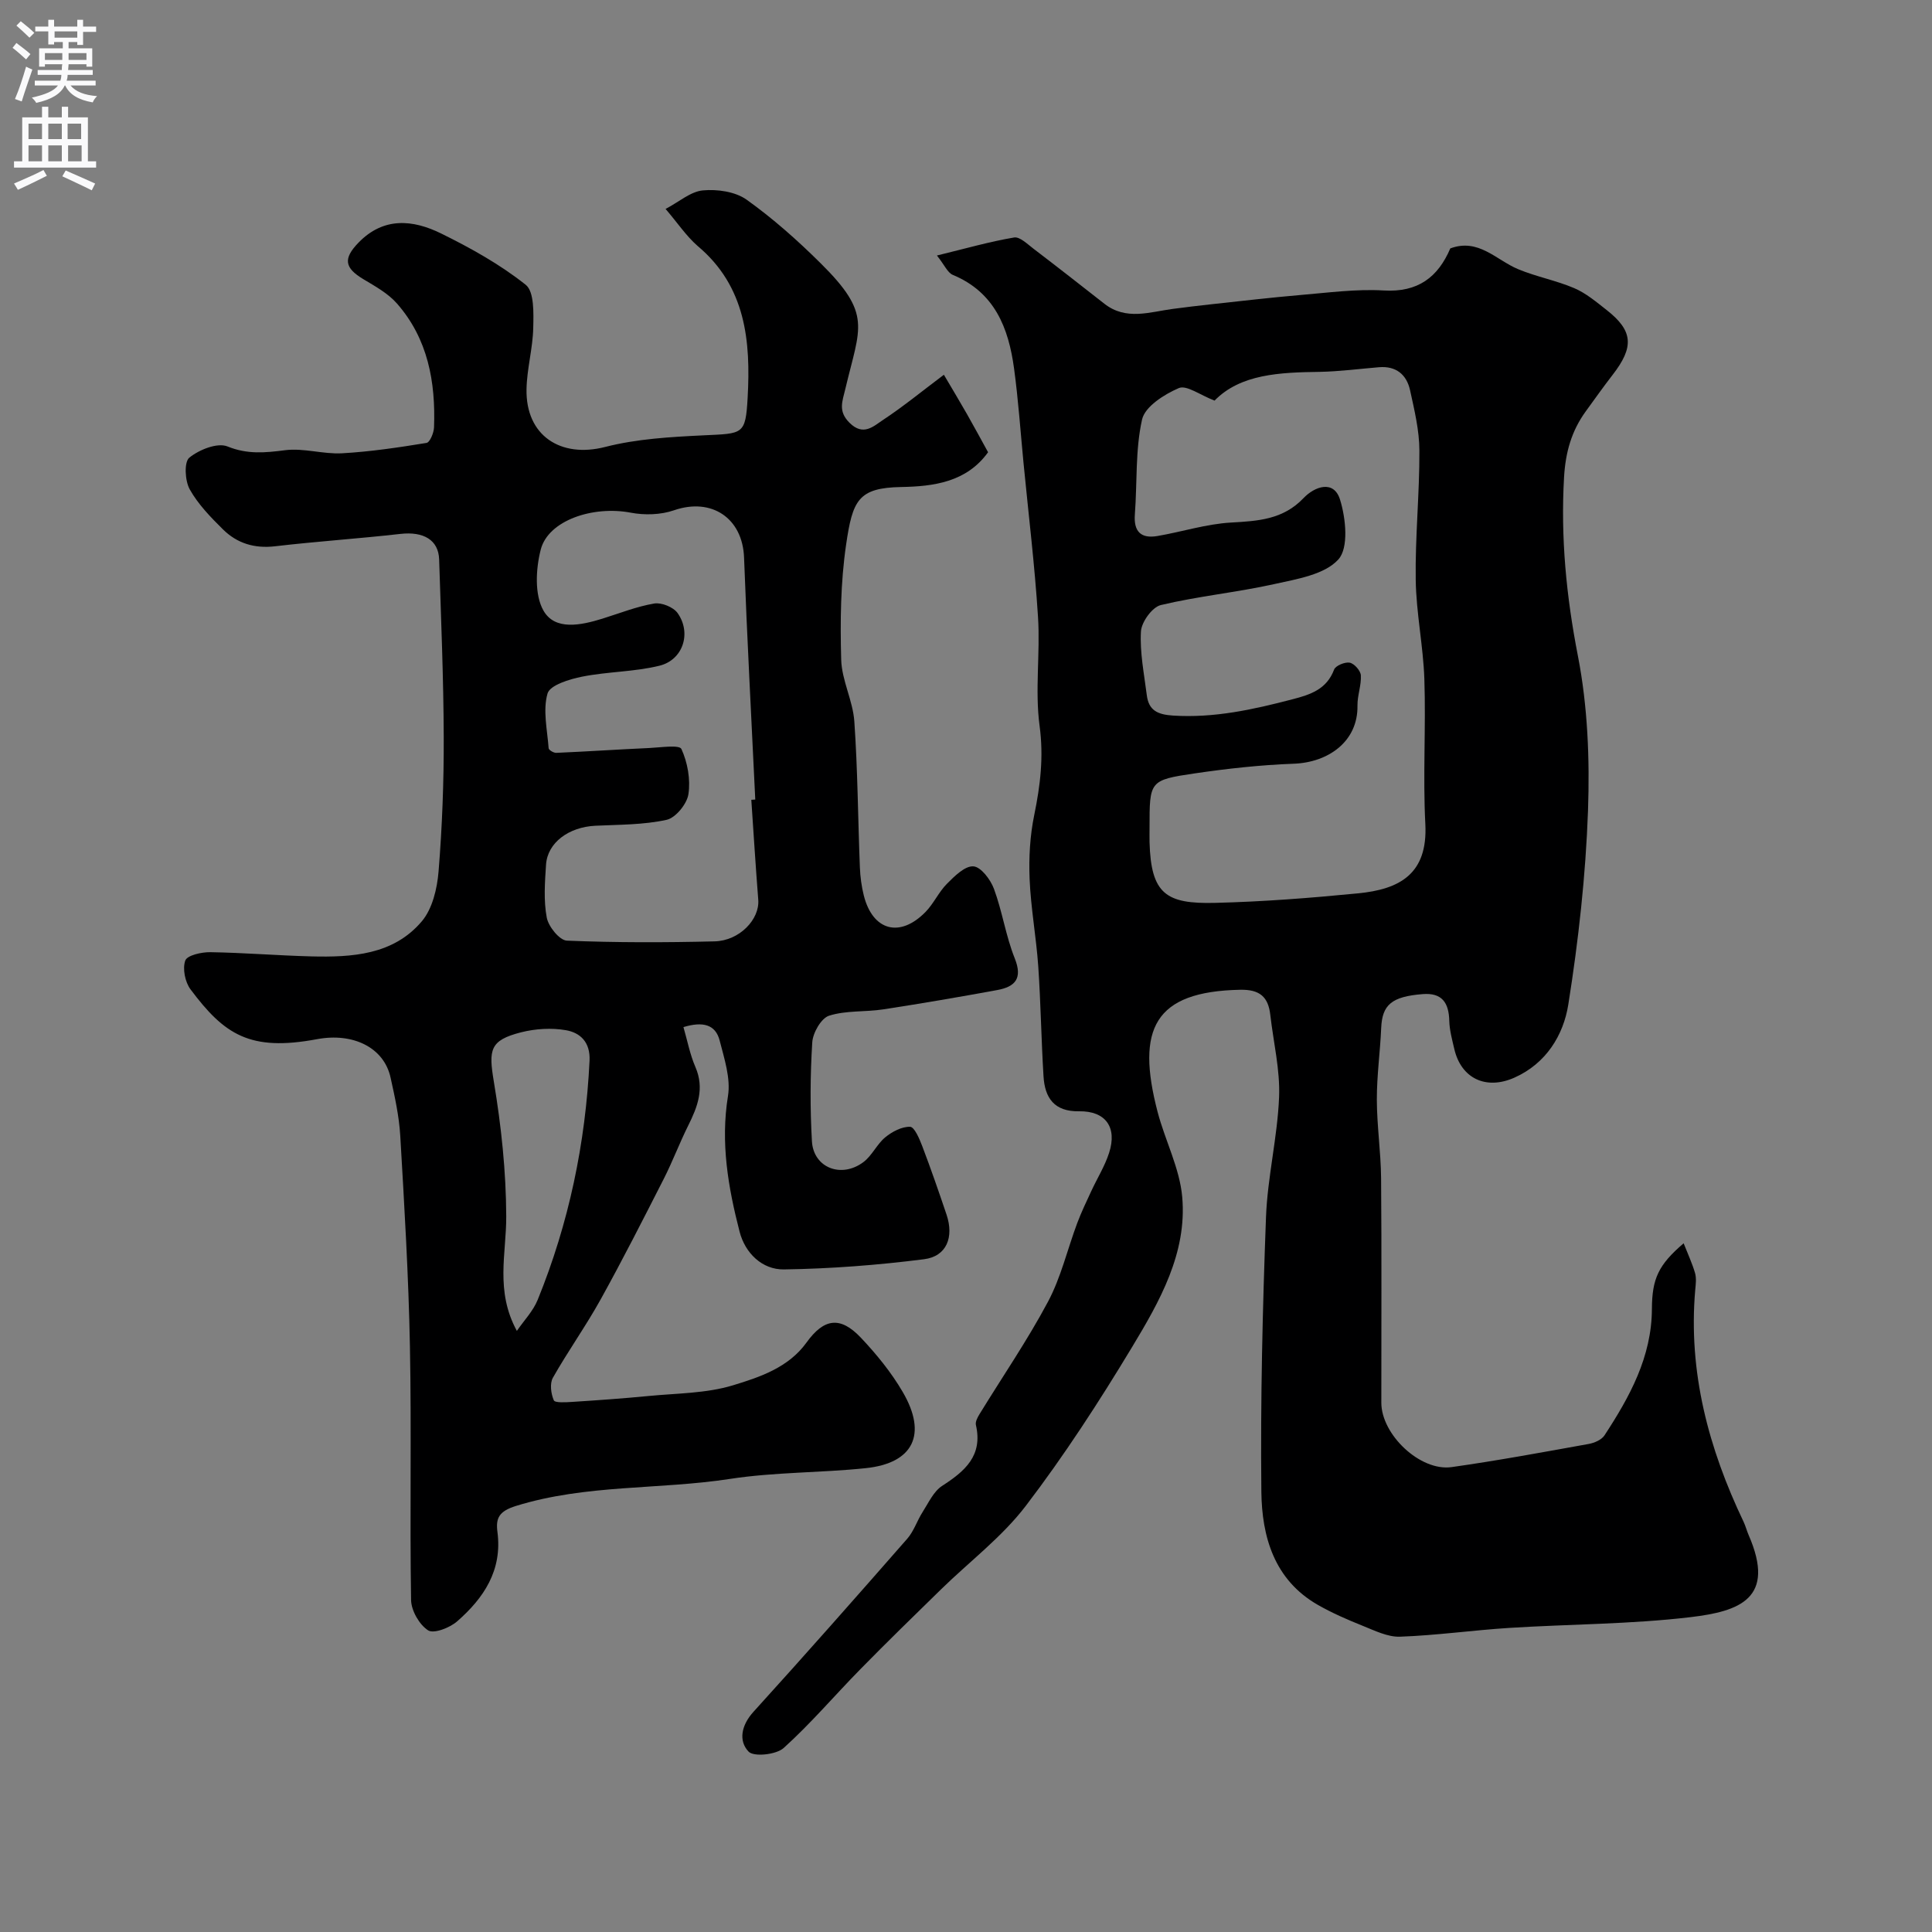
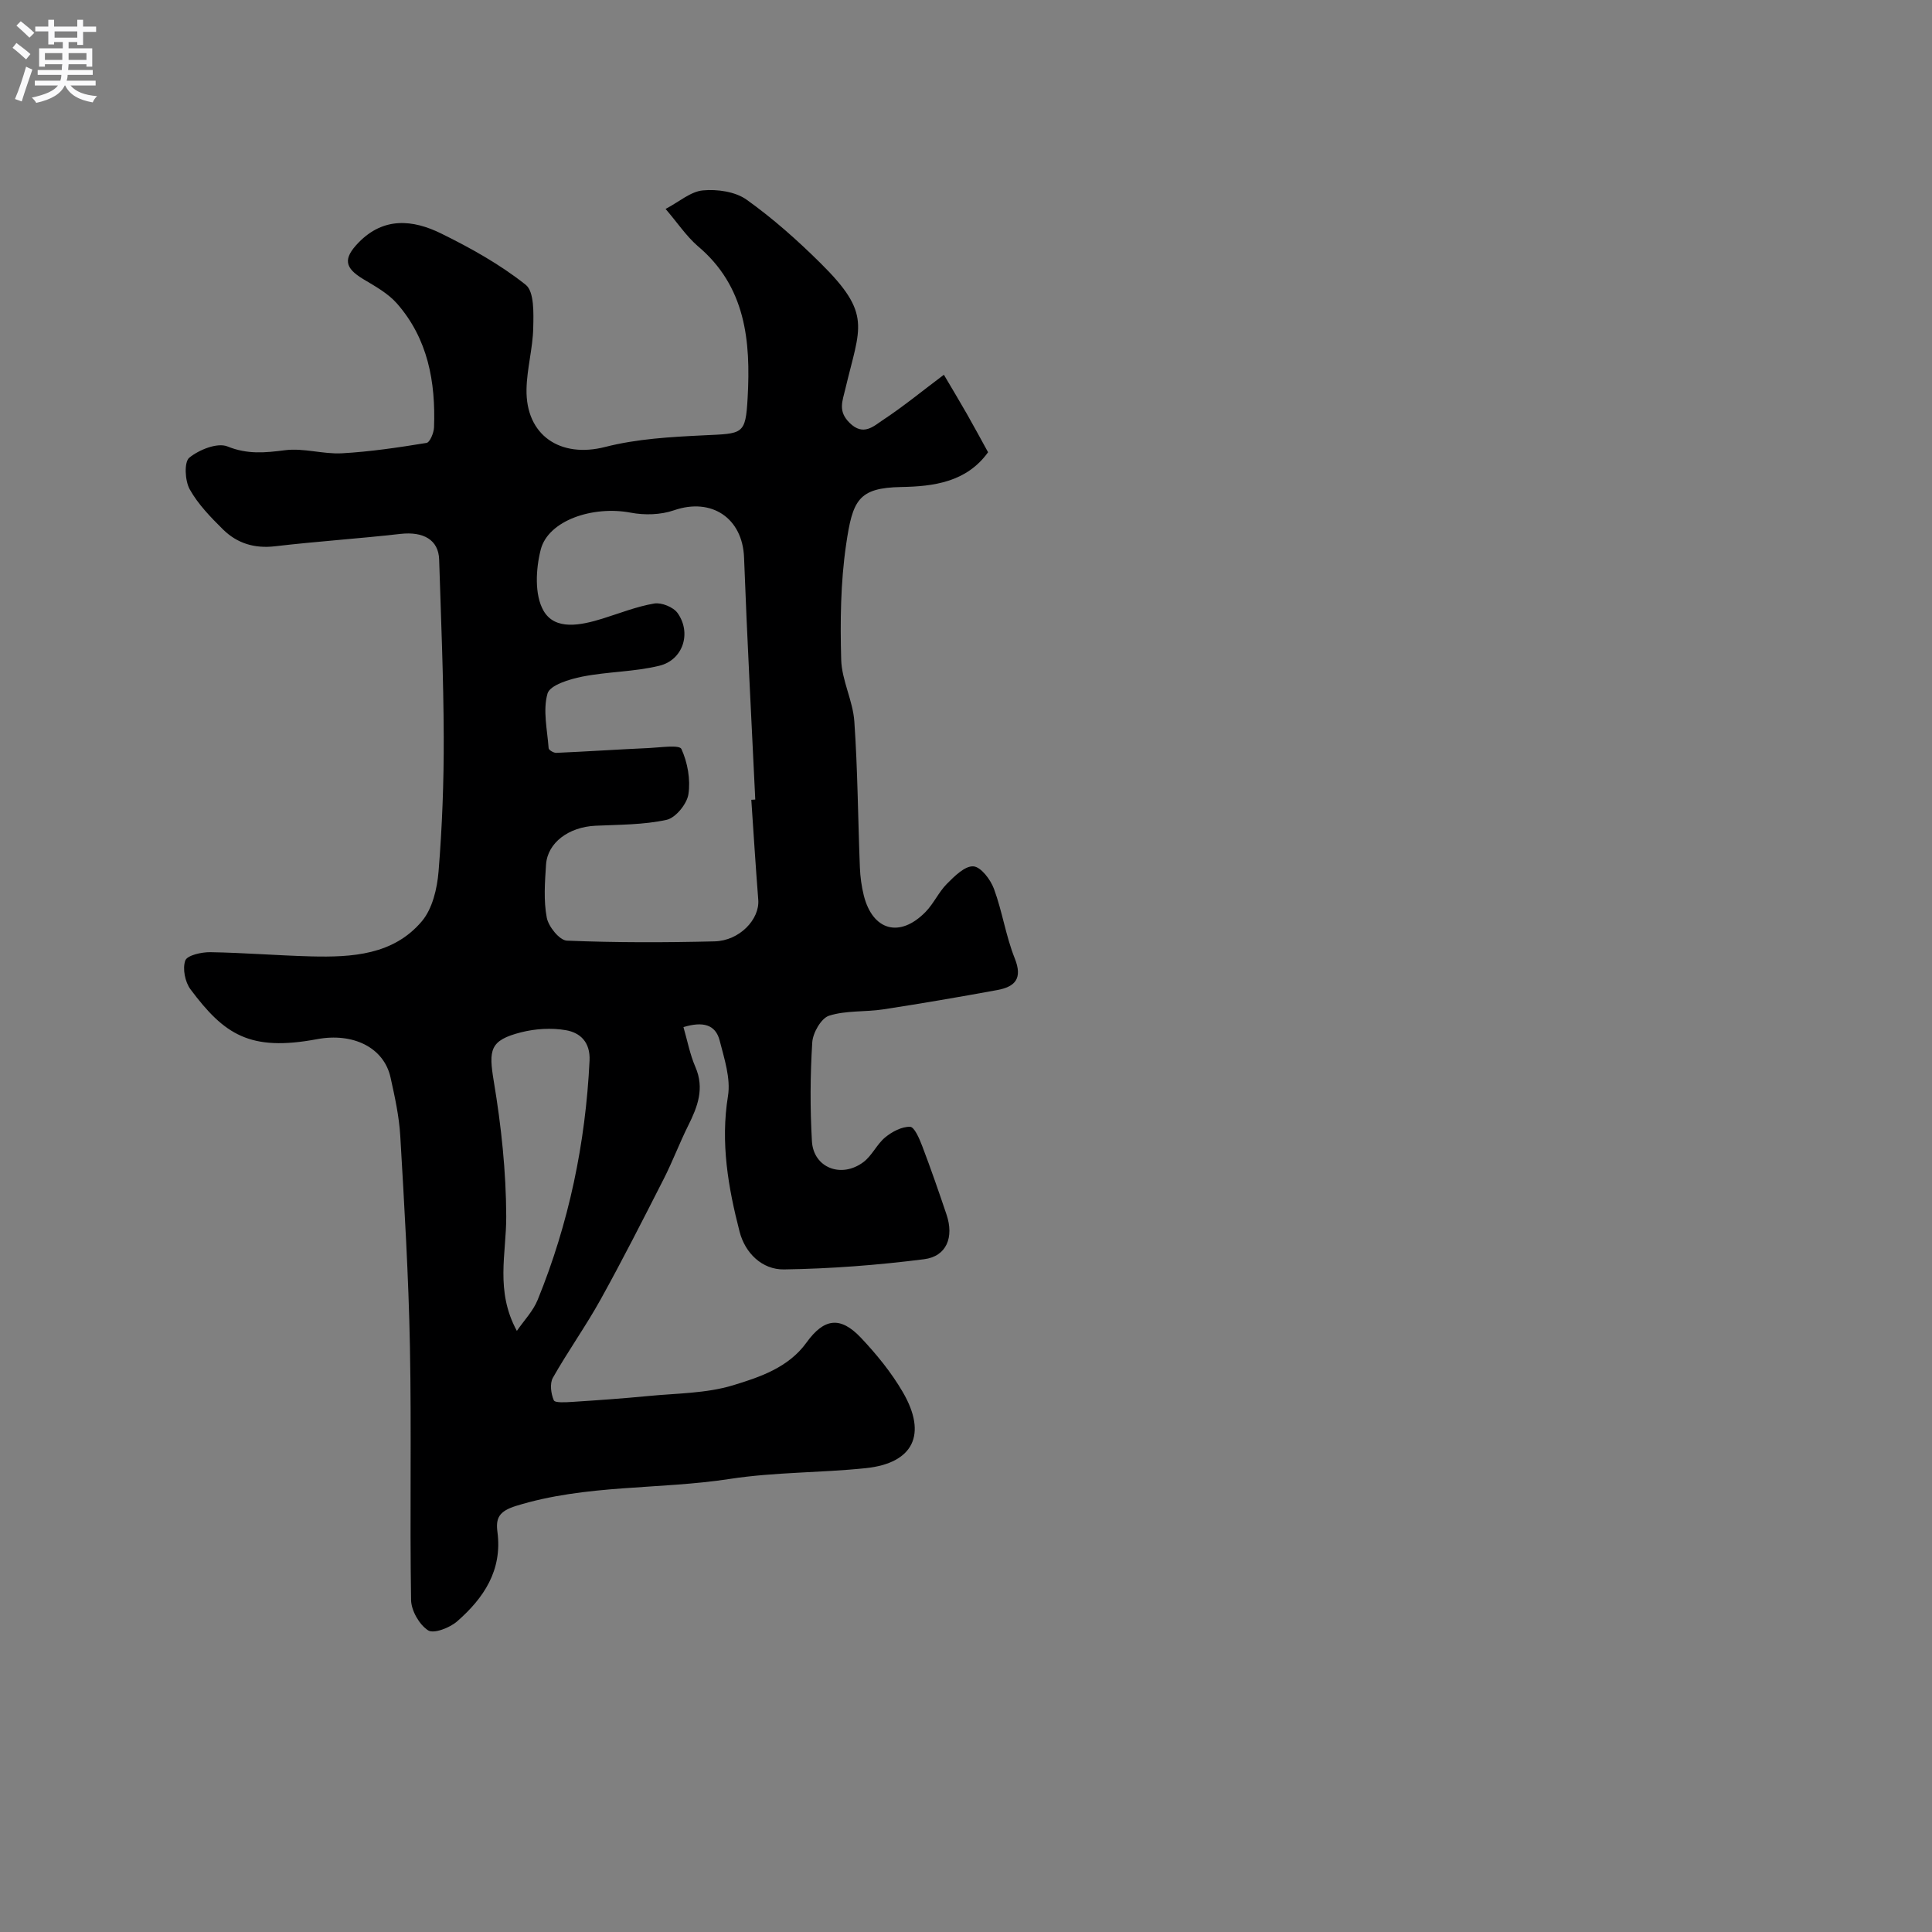
<svg xmlns="http://www.w3.org/2000/svg" enable-background="new 0 0 400 400" viewBox="0 0 400 400">
  <rect x="0" y="0" width="400" height="400" fill="#808080" stroke="none" />
-   <path d="m193.98 52.9c6-1.46 10.94-2.88 15.98-3.73 1.18-.2 2.77 1.38 4.02 2.33 4.92 3.75 9.79 7.56 14.66 11.38 4.52 3.54 9.4 1.7 14.22 1.07 2.59-.34 5.19-.66 7.79-.94 6.19-.67 12.37-1.4 18.57-1.93 5.75-.48 11.55-1.28 17.27-.94 7.08.42 11.22-2.74 13.78-8.71 5.83-2.17 9.49 2.4 14.04 4.3 3.77 1.57 7.88 2.33 11.62 3.93 2.44 1.04 4.58 2.86 6.7 4.52 5.5 4.31 5.74 7.64 1.23 13.45-1.9 2.45-3.69 4.99-5.52 7.5-2.97 4.08-4.22 8.49-4.52 13.69-.72 12.52.47 24.66 2.87 36.99 2.03 10.43 2.46 21.36 2.09 32.02-.48 13.42-1.97 26.88-4.08 40.15-1.01 6.35-4.6 12.22-11.17 15.14-5.9 2.62-11.04.14-12.44-5.97-.44-1.9-.98-3.84-1.03-5.77-.09-3.73-1.46-5.89-5.52-5.56-6.41.51-8.37 2.2-8.58 7.01-.21 4.94-.91 9.87-.9 14.8.01 5.43.83 10.86.88 16.3.13 15.49.04 30.99.05 46.49 0 6.59 8.04 14.24 14.54 13.33 9.49-1.34 18.93-3.09 28.37-4.79 1.18-.21 2.68-.85 3.29-1.78 5.22-7.98 9.78-16.24 9.82-26.2.03-6.26 1.36-9.11 6.57-13.57.88 2.24 1.78 4.16 2.36 6.16.31 1.08.15 2.32.04 3.48-1.48 17.01 2.76 32.83 10.01 48.02.42.88.65 1.84 1.04 2.73 5.76 13.19-1.94 15.81-11.99 17.01-12.44 1.48-25.05 1.44-37.57 2.23-7.55.48-15.06 1.55-22.61 1.82-2.55.09-5.24-1.26-7.74-2.26-3.17-1.27-6.32-2.64-9.28-4.33-9.05-5.18-11.59-14.15-11.69-23.46-.2-18.92.25-37.87.96-56.78.31-8.31 2.37-16.55 2.71-24.86.23-5.65-1.17-11.37-1.82-17.06-.42-3.73-2.2-5.27-6.22-5.19-17.81.35-21.6 8.08-17.12 25.26 1.55 5.94 4.59 11.68 5.11 17.68 1.01 11.58-4.68 21.58-10.4 31.06-6.81 11.29-14.02 22.41-22.01 32.88-4.93 6.45-11.66 11.52-17.53 17.26-5.59 5.46-11.19 10.91-16.66 16.49-5.34 5.43-10.29 11.28-15.93 16.36-1.55 1.39-6.19 1.87-7.26.74-2.12-2.24-1.5-5.46 1.01-8.23 10.75-11.84 21.33-23.83 31.86-35.86 1.36-1.56 2.02-3.72 3.16-5.5 1.23-1.92 2.28-4.29 4.07-5.44 4.71-3.04 8.44-6.24 6.97-12.6-.15-.66.34-1.57.75-2.24 4.75-7.75 9.91-15.27 14.18-23.28 2.69-5.05 4.01-10.83 6.04-16.25.85-2.26 1.9-4.46 2.92-6.65 1.22-2.65 2.81-5.17 3.69-7.92 1.71-5.29-.73-8.69-6.22-8.6-5.15.09-7.09-2.78-7.36-7.23-.47-7.59-.57-15.2-1.09-22.78-.42-6.04-1.54-12.05-1.79-18.09-.18-4.41.07-8.94.96-13.25 1.26-6.14 1.97-12.02 1.11-18.42-1-7.4.15-15.06-.33-22.56-.67-10.65-1.97-21.26-3-31.88-.63-6.53-1.08-13.09-1.96-19.58-1.14-8.4-4.01-15.79-12.71-19.39-1.07-.47-1.69-2.03-3.26-4zm57.48 30.04c-2.99-1.14-5.8-3.28-7.4-2.59-3.01 1.29-7.01 3.83-7.61 6.51-1.42 6.34-.99 13.08-1.49 19.65-.27 3.58 1.29 5.04 4.66 4.47 5.09-.87 10.12-2.5 15.24-2.79 5.61-.32 10.78-.61 15.02-5.06 2.29-2.41 6.27-3.85 7.56.31 1.21 3.89 1.82 10.01-.35 12.39-2.84 3.14-8.55 4.05-13.22 5.09-7.78 1.73-15.78 2.5-23.53 4.35-1.78.42-4.01 3.51-4.12 5.47-.25 4.36.66 8.79 1.21 13.18.39 3.12 2.18 4.02 5.4 4.23 8.54.55 16.64-1.25 24.76-3.37 3.7-.96 7.08-2.05 8.62-6.15.31-.82 2.25-1.62 3.24-1.43.94.19 2.24 1.65 2.3 2.62.12 2.06-.73 4.17-.7 6.26.13 7.47-6.08 11.78-13.19 12.04-6.87.25-13.75 1.01-20.56 2.01-9.33 1.38-9.3 1.57-9.3 11.23 0 1-.02 2 0 3 .3 10.75 3.43 12.82 13.57 12.57 9.87-.24 19.74-1.01 29.57-1.97 8.57-.83 14.5-3.95 13.96-14.36-.52-9.97.13-19.99-.2-29.97-.23-6.87-1.69-13.71-1.79-20.58-.13-8.92.8-17.84.76-26.76-.01-4.17-1.03-8.38-1.93-12.49-.71-3.24-2.89-5.07-6.44-4.77-4.09.34-8.19.88-12.29.96-8.24.11-16.38.45-21.75 5.95z" fill="#000001" />
  <path d="m137.8 43.26c2.83-1.49 5.19-3.61 7.73-3.84 2.97-.28 6.69.25 9.03 1.91 5.47 3.9 10.56 8.43 15.34 13.17 10.7 10.59 8.16 13.15 5.14 25.93-.63 2.68-1.59 4.69.85 7.11 2.87 2.85 4.99.68 6.95-.61 4.2-2.77 8.11-5.99 12.58-9.34 1.69 2.87 3.26 5.47 4.77 8.12s2.95 5.33 4.38 7.92c-4.46 6.22-11.35 7.08-17.96 7.2-8.95.16-10.09 2.74-11.44 11.98-1.14 7.81-1.23 15.85-1.01 23.77.12 4.28 2.42 8.47 2.72 12.78.7 10.07.75 20.17 1.15 30.26.08 1.94.34 3.9.81 5.78 1.85 7.32 7.48 8.84 12.8 3.39 1.69-1.74 2.72-4.12 4.43-5.83 1.56-1.57 3.71-3.71 5.46-3.59 1.57.11 3.55 2.74 4.26 4.66 1.73 4.68 2.45 9.76 4.3 14.38 1.69 4.21.05 5.89-3.62 6.57-7.85 1.44-15.72 2.79-23.61 4-3.73.57-7.69.19-11.21 1.31-1.63.52-3.36 3.54-3.48 5.52-.43 6.8-.46 13.67-.07 20.48.32 5.48 6.08 7.74 10.66 4.31 1.79-1.34 2.78-3.7 4.52-5.13 1.42-1.17 3.43-2.23 5.15-2.18.89.03 1.93 2.48 2.51 4 1.78 4.67 3.42 9.41 5.02 14.15 1.59 4.7.04 8.68-4.65 9.27-9.61 1.22-19.33 1.97-29.01 2.11-4.52.06-8.03-3.39-9.17-7.79-2.37-9.18-3.98-18.43-2.41-28.11.59-3.65-.76-7.73-1.72-11.48-.86-3.36-3.5-4-7.5-2.79.82 2.82 1.35 5.67 2.47 8.25 1.93 4.45.46 8.24-1.49 12.15-1.8 3.61-3.22 7.41-5.05 11.01-4.27 8.38-8.53 16.78-13.09 25-3.06 5.52-6.76 10.69-9.87 16.19-.68 1.2-.4 3.3.19 4.67.24.56 2.48.41 3.79.33 5.27-.34 10.54-.71 15.79-1.22 5.86-.57 11.95-.53 17.49-2.21 5.56-1.69 11.51-3.67 15.24-8.85 3.6-5 6.97-5.55 11.26-1.02 3.24 3.43 6.31 7.19 8.68 11.26 5.12 8.78 2.19 14.73-7.69 15.76-9.33.97-18.82.8-28.07 2.22-14.71 2.26-29.81 1.1-44.3 5.59-3.58 1.11-4.23 2.55-3.86 5.41 1.04 7.92-2.83 13.68-8.35 18.5-1.52 1.33-4.83 2.61-6 1.86-1.82-1.17-3.49-4.08-3.53-6.28-.28-17.51.1-35.04-.24-52.55-.28-14.53-1.15-29.05-2-43.57-.24-4.05-1.13-8.08-2.01-12.06-1.38-6.25-7.8-9.33-15.22-7.94-13.92 2.6-19.2-.96-26.2-10.32-1.13-1.51-1.68-4.28-1.08-5.96.39-1.09 3.37-1.76 5.18-1.73 6.96.11 13.92.69 20.88.87 8.46.21 17.01-.29 22.91-7.26 2.2-2.6 3.18-6.77 3.47-10.33.75-9.23 1.1-18.52 1.07-27.79-.04-12.27-.56-24.53-.95-36.8-.13-4.05-3.24-5.83-8.02-5.29-8.64.98-17.32 1.55-25.95 2.56-4.25.5-7.85-.6-10.77-3.48-2.56-2.53-5.17-5.21-6.9-8.31-.99-1.77-1.19-5.64-.09-6.55 2.03-1.66 5.82-3.17 7.9-2.33 4.15 1.68 7.79 1.31 11.94.78 3.83-.49 7.86.85 11.77.64 5.86-.33 11.71-1.2 17.51-2.15.69-.11 1.51-2.08 1.55-3.21.35-9.4-1.26-18.35-7.68-25.66-1.84-2.09-4.48-3.55-6.92-5.01-3.95-2.36-4.25-4.27-1.03-7.59 5.2-5.36 11.27-4.76 17.1-1.89 6.12 3.01 12.2 6.4 17.51 10.62 1.79 1.42 1.63 5.89 1.56 8.94-.09 4.23-1.31 8.44-1.39 12.67-.19 9.63 7.07 14.33 16.27 11.97 6.59-1.69 13.58-2.08 20.42-2.41 8.13-.39 8.66-.06 9.09-7.77.65-11.68-.35-23.06-10.36-31.44-2.4-2.1-4.24-4.9-6.63-7.66zm17.75 122.33c.27-.02.55-.03.82-.05-.79-16.7-1.7-33.39-2.32-50.09-.3-8.19-6.73-12.49-14.51-9.8-2.74.95-6.1 1.04-8.97.49-7.8-1.48-17.07 1.59-18.62 7.66-1.02 4-1.31 9.34.58 12.64 2.39 4.17 7.78 3.01 12.18 1.65 3.57-1.11 7.09-2.52 10.75-3.14 1.5-.25 3.95.74 4.83 1.98 2.92 4.11 1.14 9.7-3.76 10.9-5.2 1.28-10.72 1.21-15.99 2.26-2.63.52-6.67 1.75-7.18 3.49-1 3.47-.05 7.53.23 11.34.03.37 1.05.98 1.59.95 6.41-.28 12.81-.71 19.22-1 2.32-.11 6.27-.71 6.68.2 1.28 2.8 1.91 6.32 1.45 9.36-.31 2.03-2.65 4.9-4.53 5.31-4.77 1.04-9.79.99-14.72 1.22-5.52.26-9.93 3.5-10.23 8.06-.24 3.65-.52 7.42.15 10.96.35 1.86 2.65 4.71 4.17 4.77 10.18.42 20.39.4 30.58.15 5.17-.13 9.35-4.57 9.04-8.6-.54-6.88-.97-13.8-1.44-20.71zm-48.54 109.96c1.46-2.14 3.36-4.09 4.31-6.43 6.46-15.87 9.91-32.4 10.74-49.52.18-3.81-1.9-5.79-4.9-6.31-2.99-.52-6.32-.31-9.28.44-6.51 1.66-6.73 3.62-5.64 10.19 1.54 9.21 2.54 18.62 2.57 27.95.03 7.67-2.32 15.38 2.2 23.68z" fill="#000001" />
  <g fill="#fafafb">
    <path d="m2.6 9.9.8-1c.9.7 1.9 1.4 2.9 2.3l-.9 1.1c-1.1-1-2-1.8-2.8-2.4zm.5 10.6c.9-2.1 1.6-4.3 2.3-6.7.4.2.8.4 1.3.6-.7 2.1-1.5 4.3-2.2 6.6zm.3-15.2.9-.9c1 .8 2 1.6 2.8 2.4l-1 1c-.9-.9-1.8-1.7-2.7-2.5zm12.6-1.2h1.2v1.4h2.7v1.1h-2.7v2.7h-1.2v-.6h-1.8v1.3h4.9v3.8h-1.2v-.5h-3.7c0 .4-.1.9-.1 1.2h5.1v1h-5.2c0 .5-.1.9-.2 1.2h6v1h-5.2c1.1 1.3 2.9 2 5.5 2.2-.4.4-.7.8-.9 1.3-2.9-.5-4.8-1.6-5.7-3.5h-.1c-.8 1.7-2.7 2.9-5.9 3.6-.2-.4-.6-.8-.9-1.1 2.8-.6 4.6-1.4 5.4-2.5h-4.8v-1h5.3c.1-.3.2-.7.2-1.2h-4.9v-1h5c0-.4 0-.8.1-1.2h-3.6v.5h-1.2v-3.8h4.9v-1.3h-1.8v.5h-1.2v-2.7h-2.7v-1h2.7v-1.4h1.2v1.4h4.8zm-6.7 8.3h3.6c0-.4 0-.9 0-1.4h-3.6zm1.9-4.6h4.8v-1.3h-4.7v1.3zm6.7 3.2h-3.7v1.4h3.7v-2.4z" />
-     <path d="m8.7 22.1h1.3v2.2h2.8v-2.2h1.3v2.2h4.1v9.1h1.7v1.3h-17v-1.3h1.7v-9.1h4.1zm.3 13.1.7 1.2c-1.8.9-3.8 1.9-6 2.9-.2-.4-.5-.8-.8-1.3 2.3-1 4.4-1.9 6.1-2.8zm-3.1-6.4h2.8v-3.2h-2.8zm0 4.6h2.8v-3.3h-2.8zm4.1-4.6h2.8v-3.2h-2.8zm0 4.6h2.8v-3.3h-2.8zm3.6 1.9c2.1.9 4.1 1.8 6.1 2.7l-.7 1.4c-2.2-1.1-4.2-2-6.1-2.9zm3.2-9.7h-2.8v3.2h2.8zm-2.7 7.8h2.8v-3.3h-2.8z" />
  </g>
</svg>